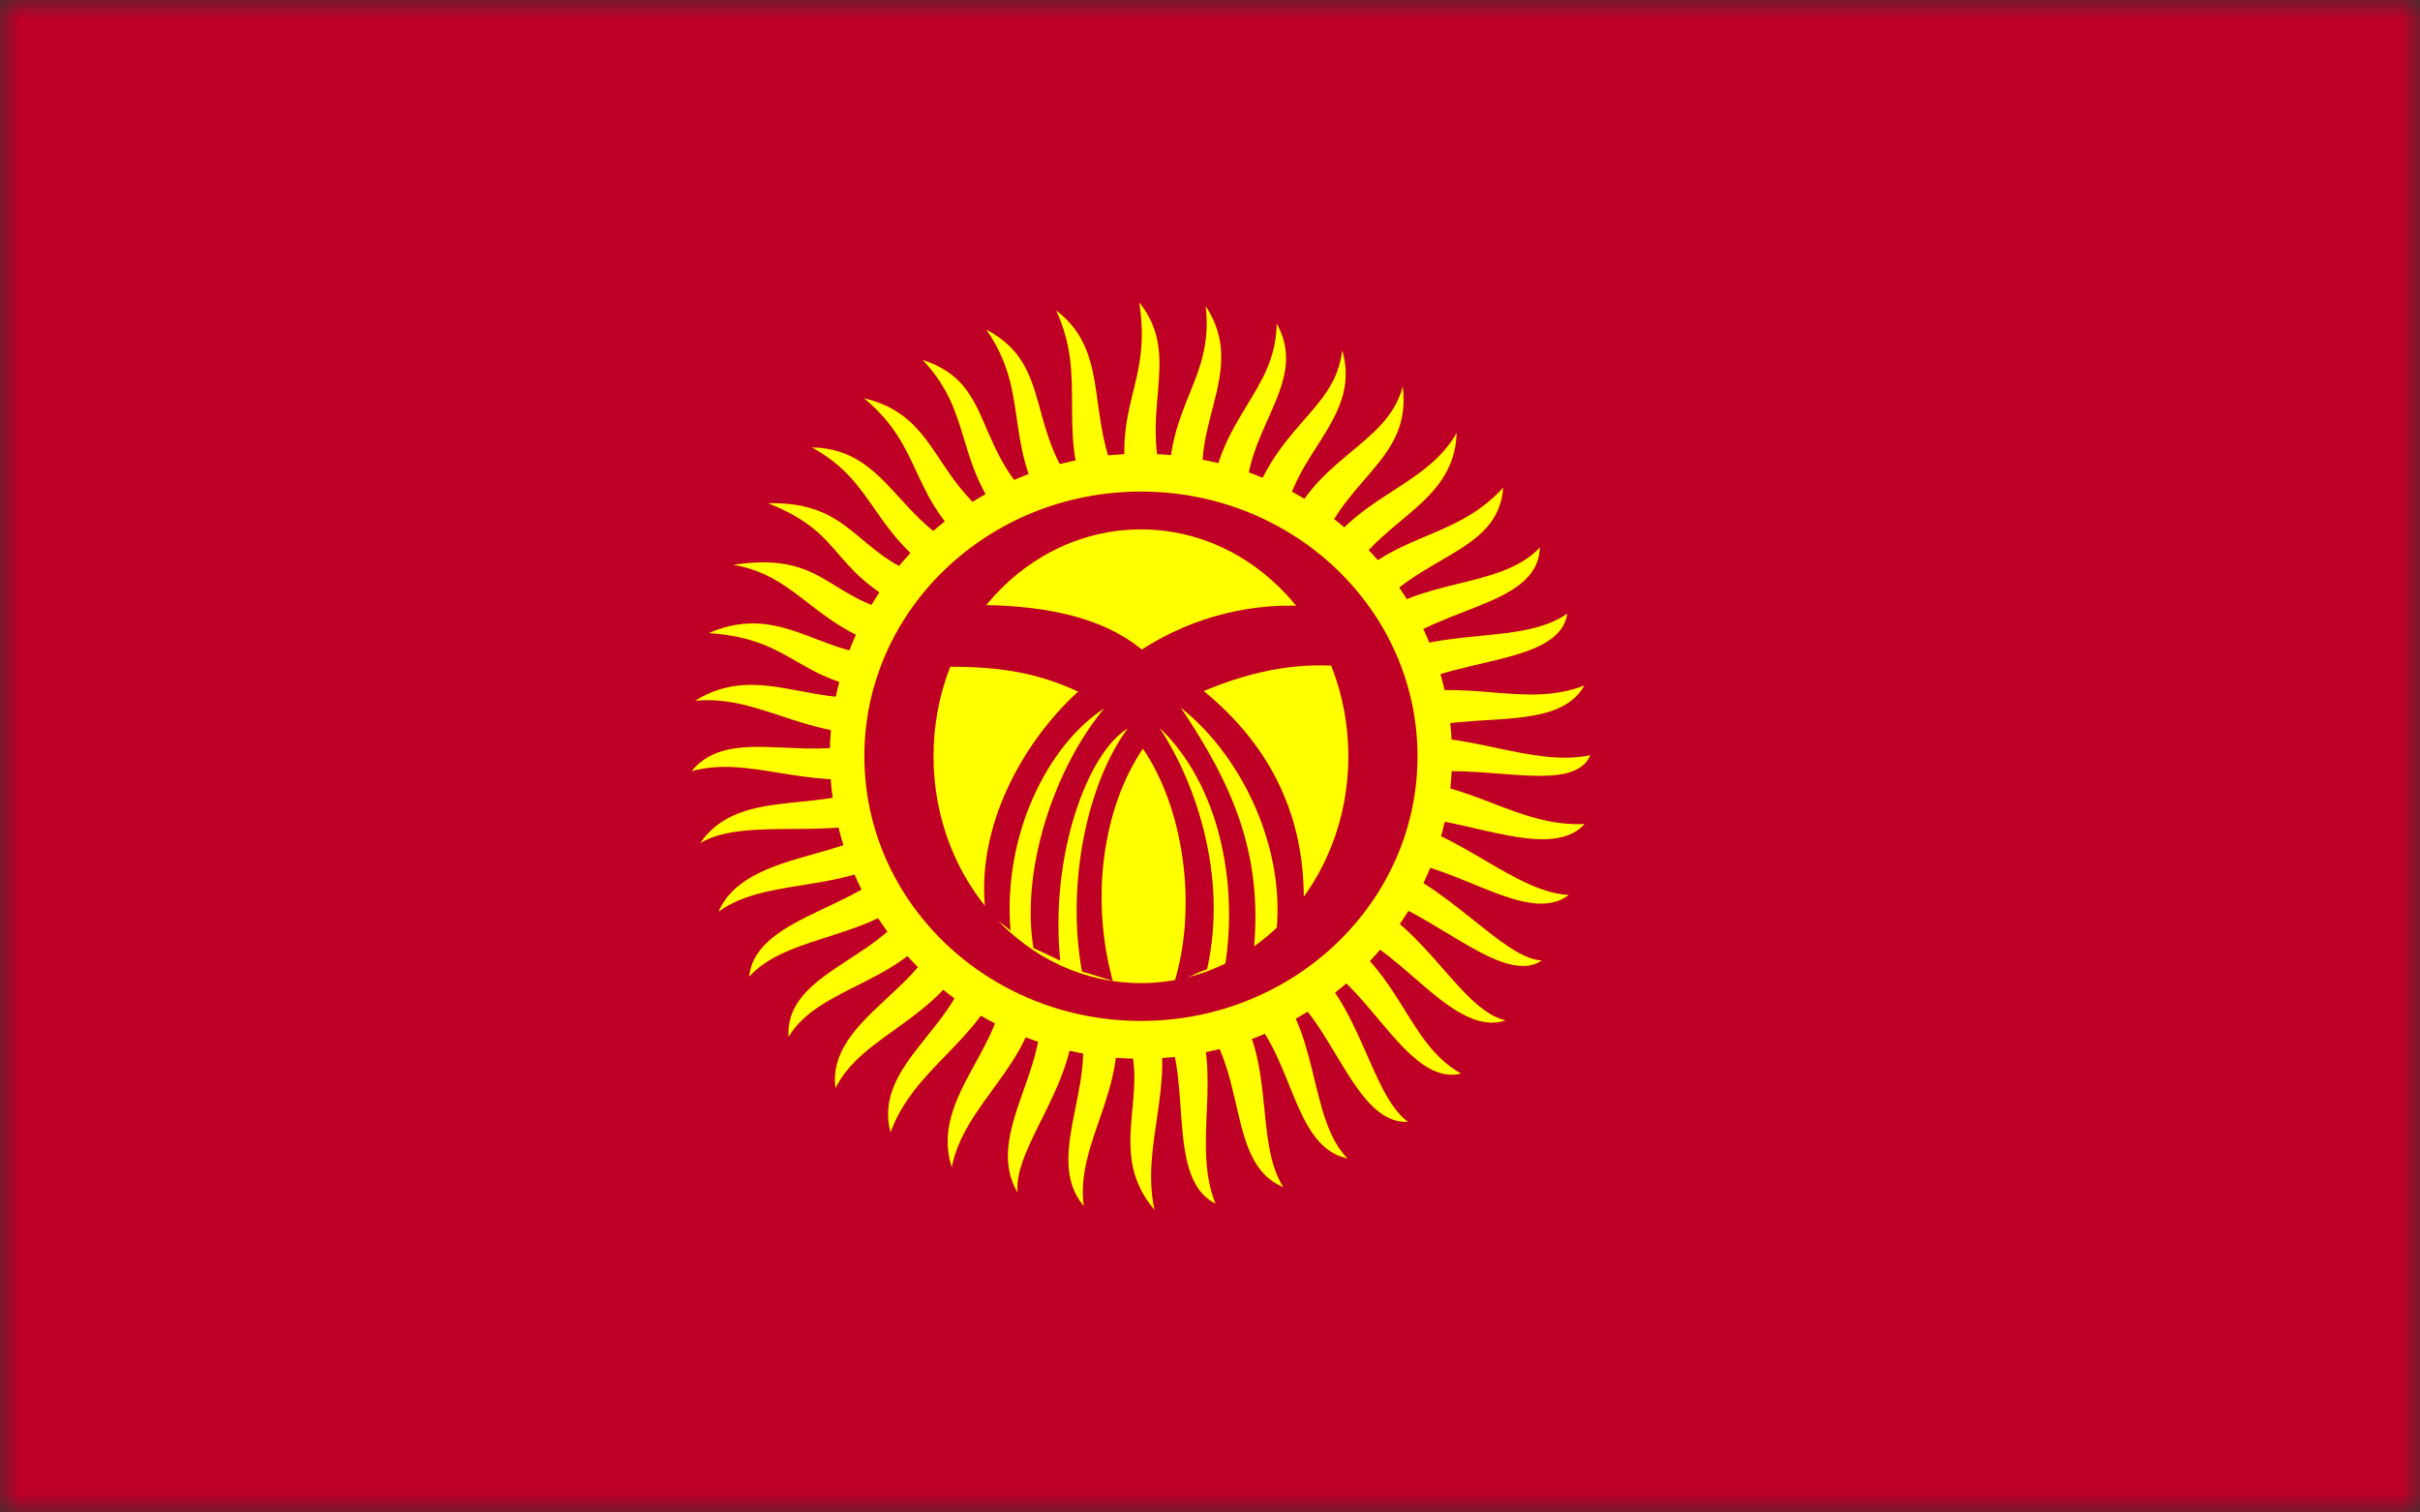
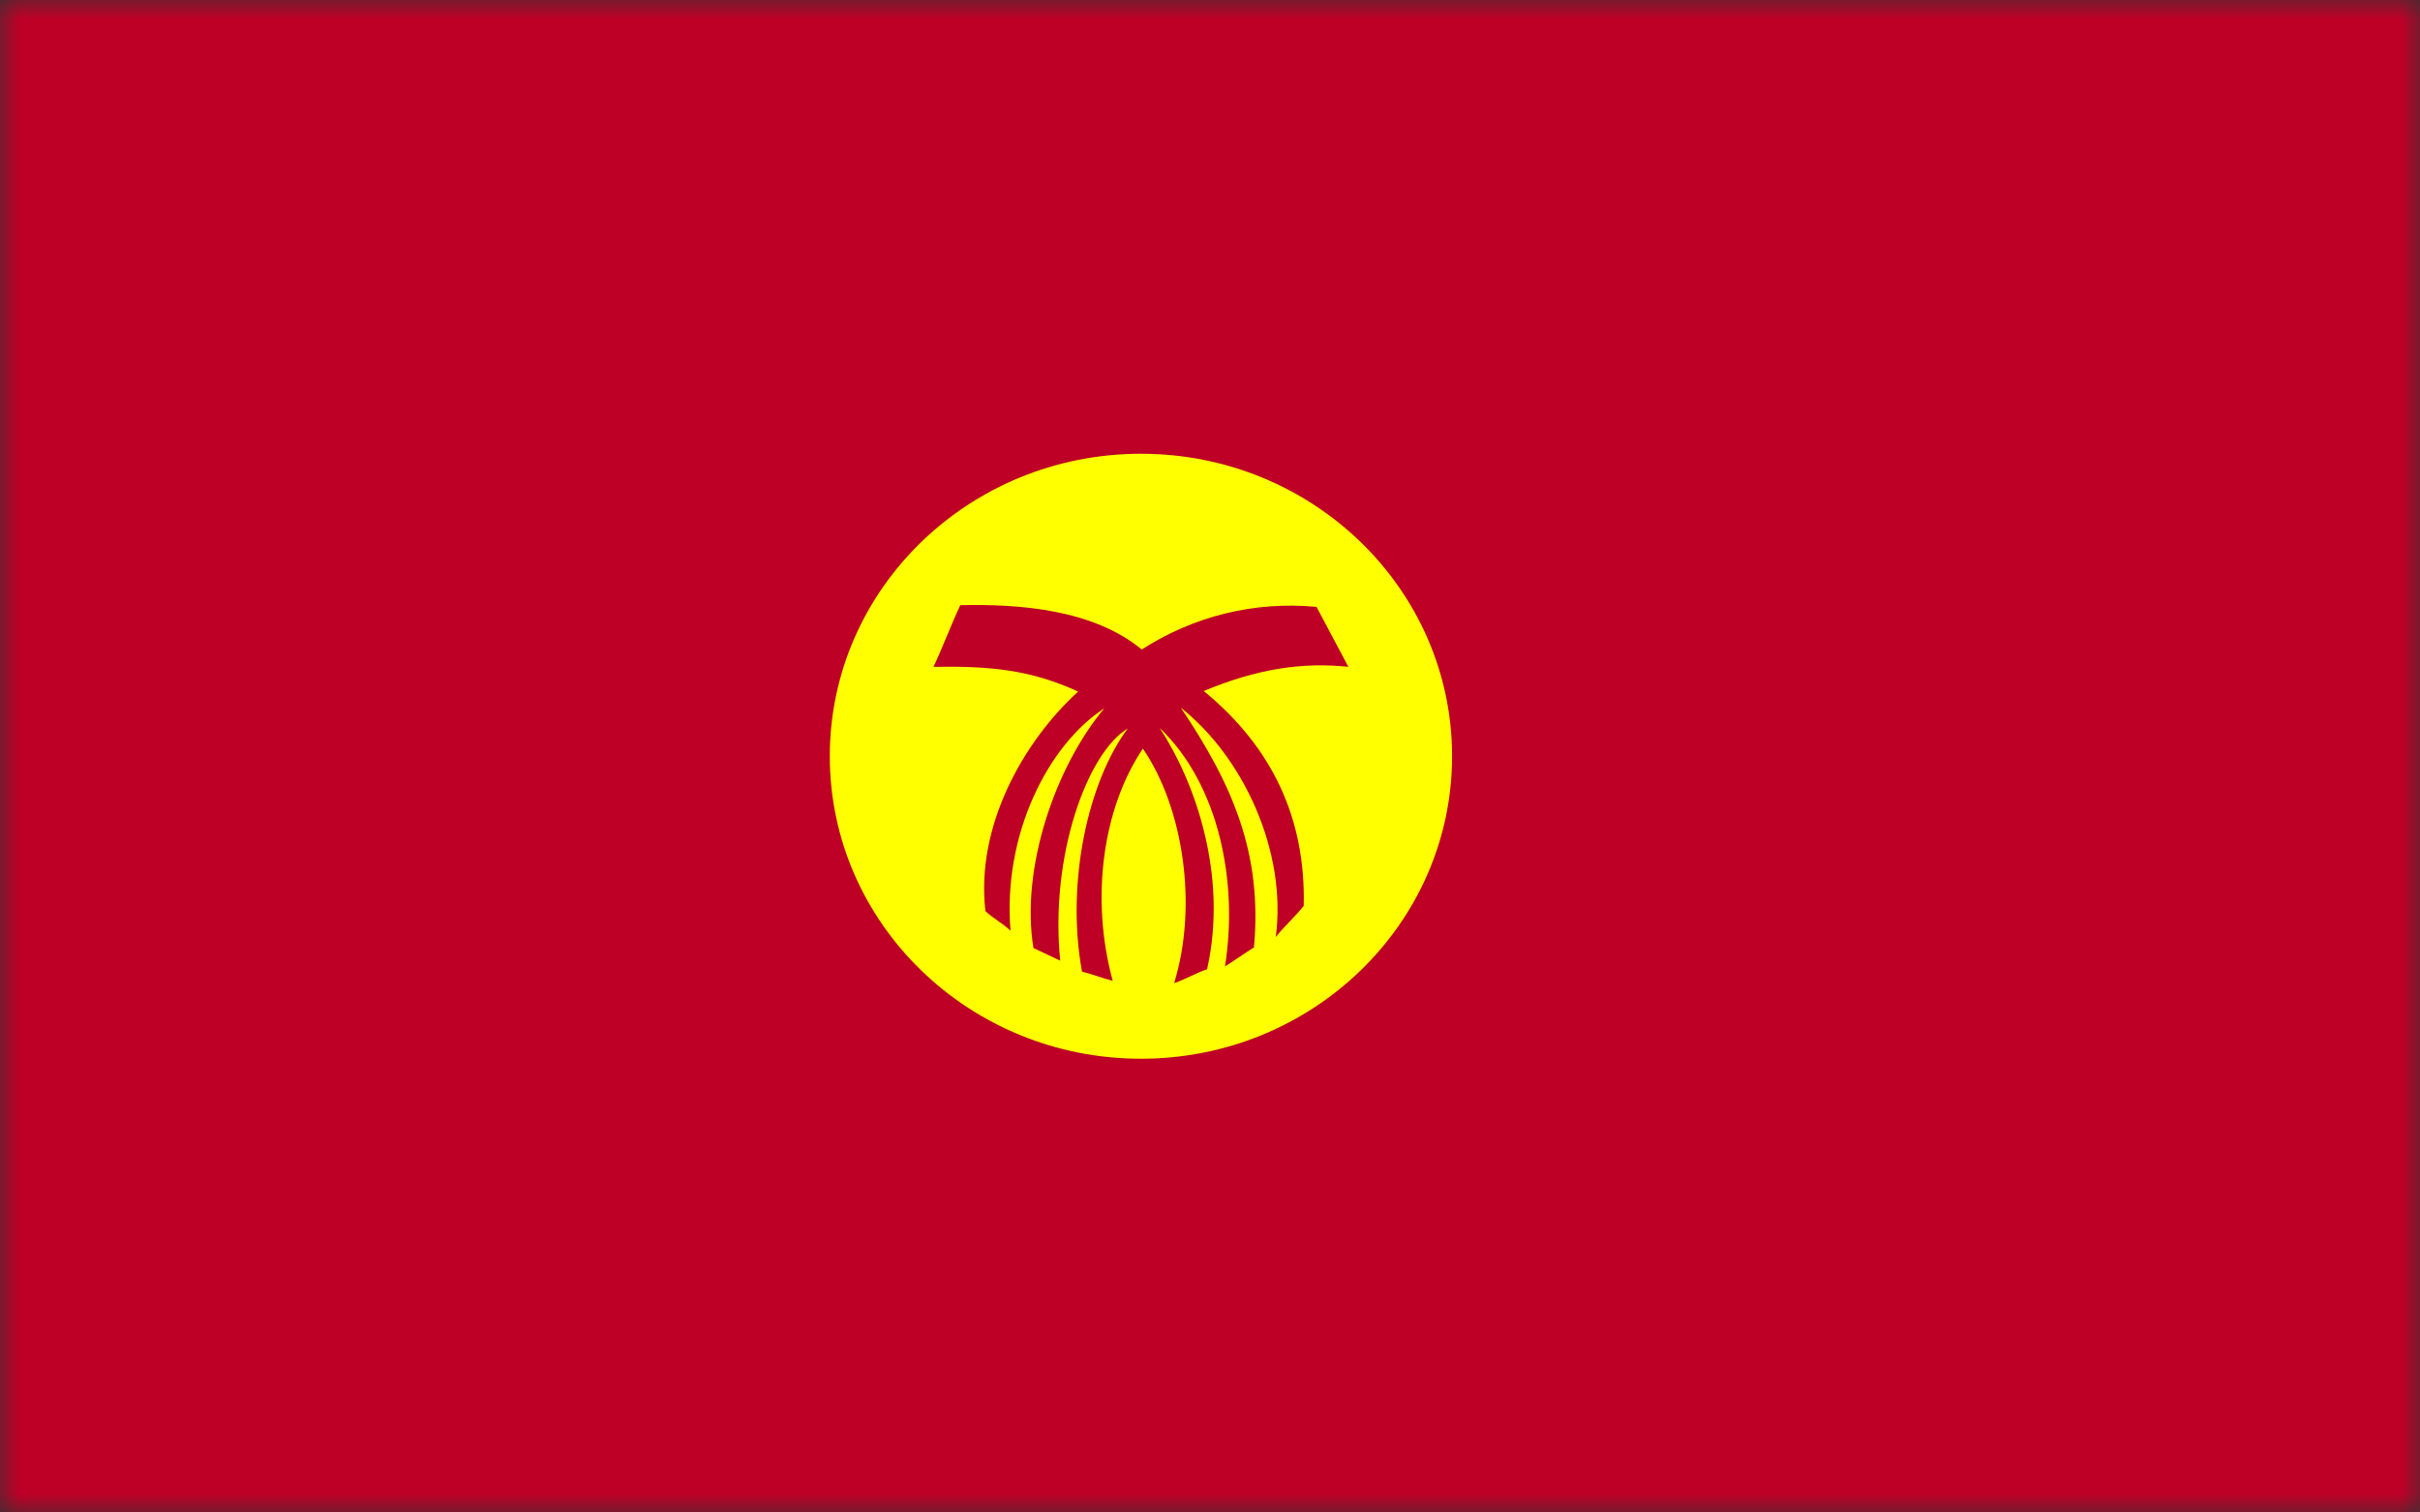
<svg xmlns="http://www.w3.org/2000/svg" width="64" height="40" viewBox="0 0 64 40" fill="none">
  <rect x="0" y="0" width="64" height="40" fill="#333333" stroke="none" />
  <mask id="mask0_484_8218" style="mask-type:luminance" maskUnits="userSpaceOnUse" x="0" y="0" width="64" height="40">
    <path d="M0 0H64V40H0V0Z" fill="white" />
  </mask>
  <g mask="url(#mask0_484_8218)">
    <path fill-rule="evenodd" clip-rule="evenodd" d="M-4.031 0H68.041V40H-4.031V0Z" fill="#BE0027" />
-     <path fill-rule="evenodd" clip-rule="evenodd" d="M18.289 20.394C19.363 19.075 21.586 20.363 23.401 19.413C21.251 19.532 20.079 18.37 18.38 18.533C20.14 17.441 21.639 18.891 23.607 18.308C21 18.086 21.113 16.909 18.743 16.742C20.849 15.835 21.89 17.675 23.952 17.256C21.521 16.689 21.198 15.243 19.391 14.937C22.032 14.534 21.86 16.112 24.449 16.304C21.821 15.165 22.51 14.176 20.312 13.309C22.771 13.25 22.608 14.972 25.1 15.424C22.967 14.057 23.23 12.809 21.473 11.832C23.558 11.871 23.761 14.026 25.889 14.694C23.991 13.173 24.49 11.89 22.85 10.532C24.924 11.023 24.622 12.883 26.781 14.069C25.181 12.274 25.795 10.988 24.399 9.518C26.393 10.167 25.635 11.934 27.705 13.615C26.518 11.641 27.251 10.383 26.083 8.717C27.935 9.683 27.038 11.486 28.757 13.288C27.948 11.262 28.759 10.004 27.932 8.211C29.515 9.406 28.573 11.333 29.851 13.171C29.385 10.636 30.467 10.22 30.13 8C31.333 9.492 29.989 10.984 30.912 13.182C30.8 10.683 32.114 10.101 31.886 8.095C33.078 9.893 31.218 11.458 31.996 13.383C32.197 11.012 33.739 10.398 33.764 8.553C34.701 10.247 32.654 11.465 32.987 13.71C33.66 11.233 35.303 10.927 35.497 9.262C36.066 11.221 33.826 12.132 33.957 14.304C34.624 12.102 36.678 11.844 37.098 10.217C37.357 12.29 35.337 12.658 34.769 14.948C35.83 13.079 37.688 12.925 38.524 11.447C38.458 13.497 36.178 13.766 35.479 15.685C36.793 14.057 38.441 14.339 39.755 12.895C39.616 14.745 37.296 14.641 36.061 16.556C37.486 15.228 39.631 15.626 40.723 14.482C40.67 16.118 37.823 15.995 36.48 17.458C38.136 16.541 40.233 17.079 41.449 16.228C41.227 17.663 38.221 17.327 36.784 18.447C38.765 17.892 40.295 18.75 41.9 18.13C41.119 19.526 38.392 18.642 36.945 19.55C38.664 19.256 40.491 20.308 42.06 19.971C41.545 21.178 38.557 19.898 36.945 20.649C38.871 20.632 40.12 21.874 41.907 21.792C40.935 22.885 38.308 21.382 36.778 21.639C38.645 22.029 40.071 23.592 41.487 23.668C40.325 24.569 38.153 22.517 36.389 22.777C38.205 23.268 39.731 25.355 40.773 25.401C39.65 26.176 37.431 23.617 35.911 23.708C37.758 24.552 38.605 26.687 39.817 26.988C38.316 27.474 36.841 24.668 35.228 24.57C37.096 25.761 37.202 27.581 38.64 28.392C37.127 28.765 36.05 25.599 34.455 25.332C35.986 26.47 36.217 28.9 37.233 29.668C35.692 29.75 35.135 26.435 33.556 25.962C34.909 27.103 34.585 29.581 35.637 30.636C34.032 30.303 34.239 27.417 32.563 26.445C33.767 27.979 33.154 30.165 33.939 31.395C32.377 30.756 33.056 28.173 31.565 26.711C32.378 28.345 31.504 30.251 32.145 31.831C30.718 31.128 31.678 28.069 30.585 26.855C31.087 28.744 30.16 30.307 30.534 32C29.075 30.291 30.755 28.571 29.49 26.829C29.826 28.828 28.442 30.219 28.66 31.892C27.503 30.527 29.281 28.337 28.382 26.614C28.576 28.579 26.789 30.301 26.912 31.539C25.97 29.954 27.957 28.079 27.425 26.276C27.313 28.148 25.51 29.165 25.17 30.87C24.564 28.989 26.707 27.629 26.522 25.781C25.909 27.539 24.166 28.244 23.552 29.948C23.05 28.073 25.589 27.076 25.656 25.103C24.871 26.954 22.786 27.36 22.097 28.777C21.84 26.911 24.754 26.076 24.863 24.308C23.925 26.006 21.643 26.075 20.855 27.425C20.736 25.566 23.809 25.335 24.291 23.389C23.358 24.841 20.854 24.652 19.813 25.832C19.977 24.108 23.301 24.001 23.831 22.45C22.595 23.654 20.297 23.155 19.004 24.11C19.724 22.416 22.842 22.775 23.547 21.548C22.166 22.276 19.721 21.57 18.517 22.298C19.611 20.694 22.038 21.652 23.412 20.547C21.178 20.876 19.835 19.978 18.289 20.394L18.289 20.394Z" fill="#FFFF00" />
    <path fill-rule="evenodd" clip-rule="evenodd" d="M38.402 20C38.402 24.418 34.718 28 30.174 28C25.629 28 21.945 24.418 21.945 20C21.945 15.582 25.629 12 30.174 12C34.718 12 38.402 15.582 38.402 20Z" fill="#FFFF00" />
-     <path fill-rule="evenodd" clip-rule="evenodd" d="M37.488 20C37.488 23.866 34.213 27 30.174 27C26.134 27 22.859 23.866 22.859 20C22.859 16.134 26.134 13 30.174 13C34.213 13 37.488 16.134 37.488 20Z" fill="#BE0027" />
-     <path fill-rule="evenodd" clip-rule="evenodd" d="M35.659 20C35.659 23.314 33.203 26 30.173 26C27.143 26 24.688 23.314 24.688 20C24.688 16.686 27.144 14 30.173 14C33.203 14 35.659 16.686 35.659 20Z" fill="#FFFF00" />
    <path fill-rule="evenodd" clip-rule="evenodd" d="M25.396 16.005C26.961 15.969 28.911 16.116 30.195 17.178C31.559 16.299 33.173 15.893 34.817 16.05L35.659 17.635C34.438 17.508 33.247 17.686 31.834 18.275C33.636 19.748 34.537 21.647 34.478 23.958C34.271 24.222 33.946 24.517 33.739 24.781C34.039 22.536 32.893 20.032 31.229 18.717C32.583 20.733 33.39 22.551 33.163 25.055C32.922 25.203 32.637 25.411 32.396 25.558C32.75 23.349 32.248 20.759 30.668 19.25C31.578 20.632 32.489 23.11 31.923 25.634C31.677 25.71 31.298 25.924 31.052 26C31.687 23.933 31.288 21.348 30.225 19.799C29.172 21.358 28.827 23.74 29.427 25.939C29.132 25.863 28.911 25.771 28.615 25.695C28.182 23.329 28.783 20.657 29.826 19.265C28.763 19.9 27.759 22.622 28.039 25.406C27.784 25.284 27.587 25.192 27.331 25.071C26.986 22.993 27.897 20.291 29.206 18.732C27.72 19.697 26.514 22.064 26.725 24.613C26.499 24.405 26.287 24.304 26.061 24.096C25.8 21.871 27.045 19.631 28.512 18.29C27.276 17.721 26.218 17.61 24.688 17.635C24.929 17.122 25.155 16.518 25.396 16.005L25.396 16.005Z" fill="#BE0027" />
  </g>
</svg>